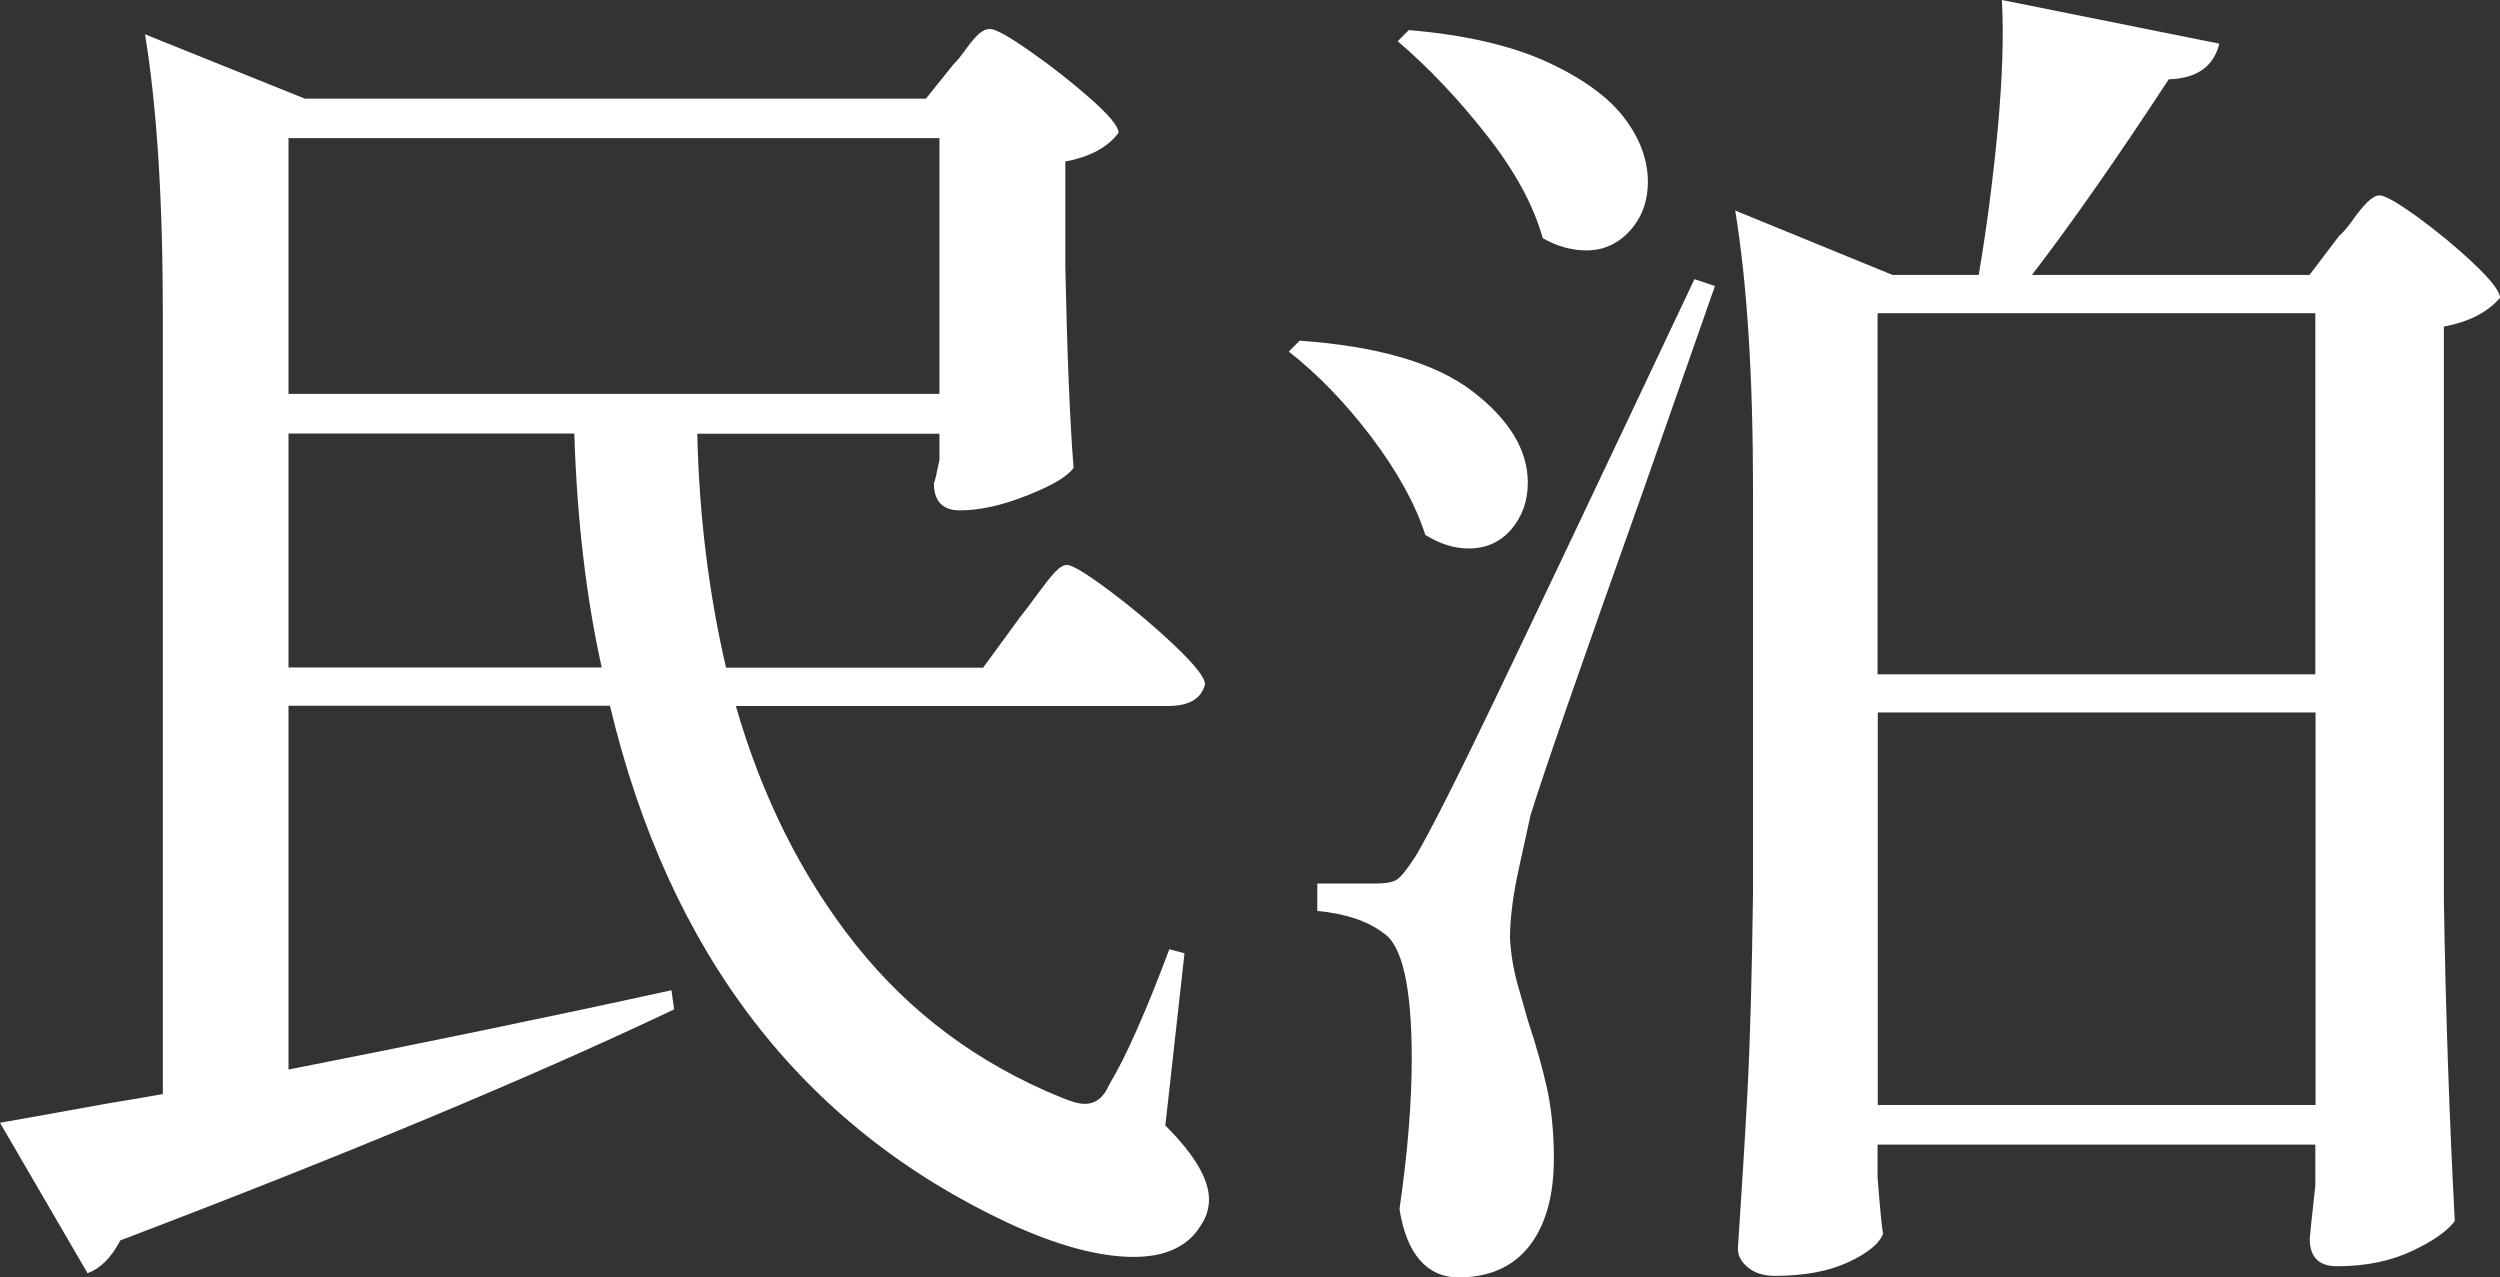
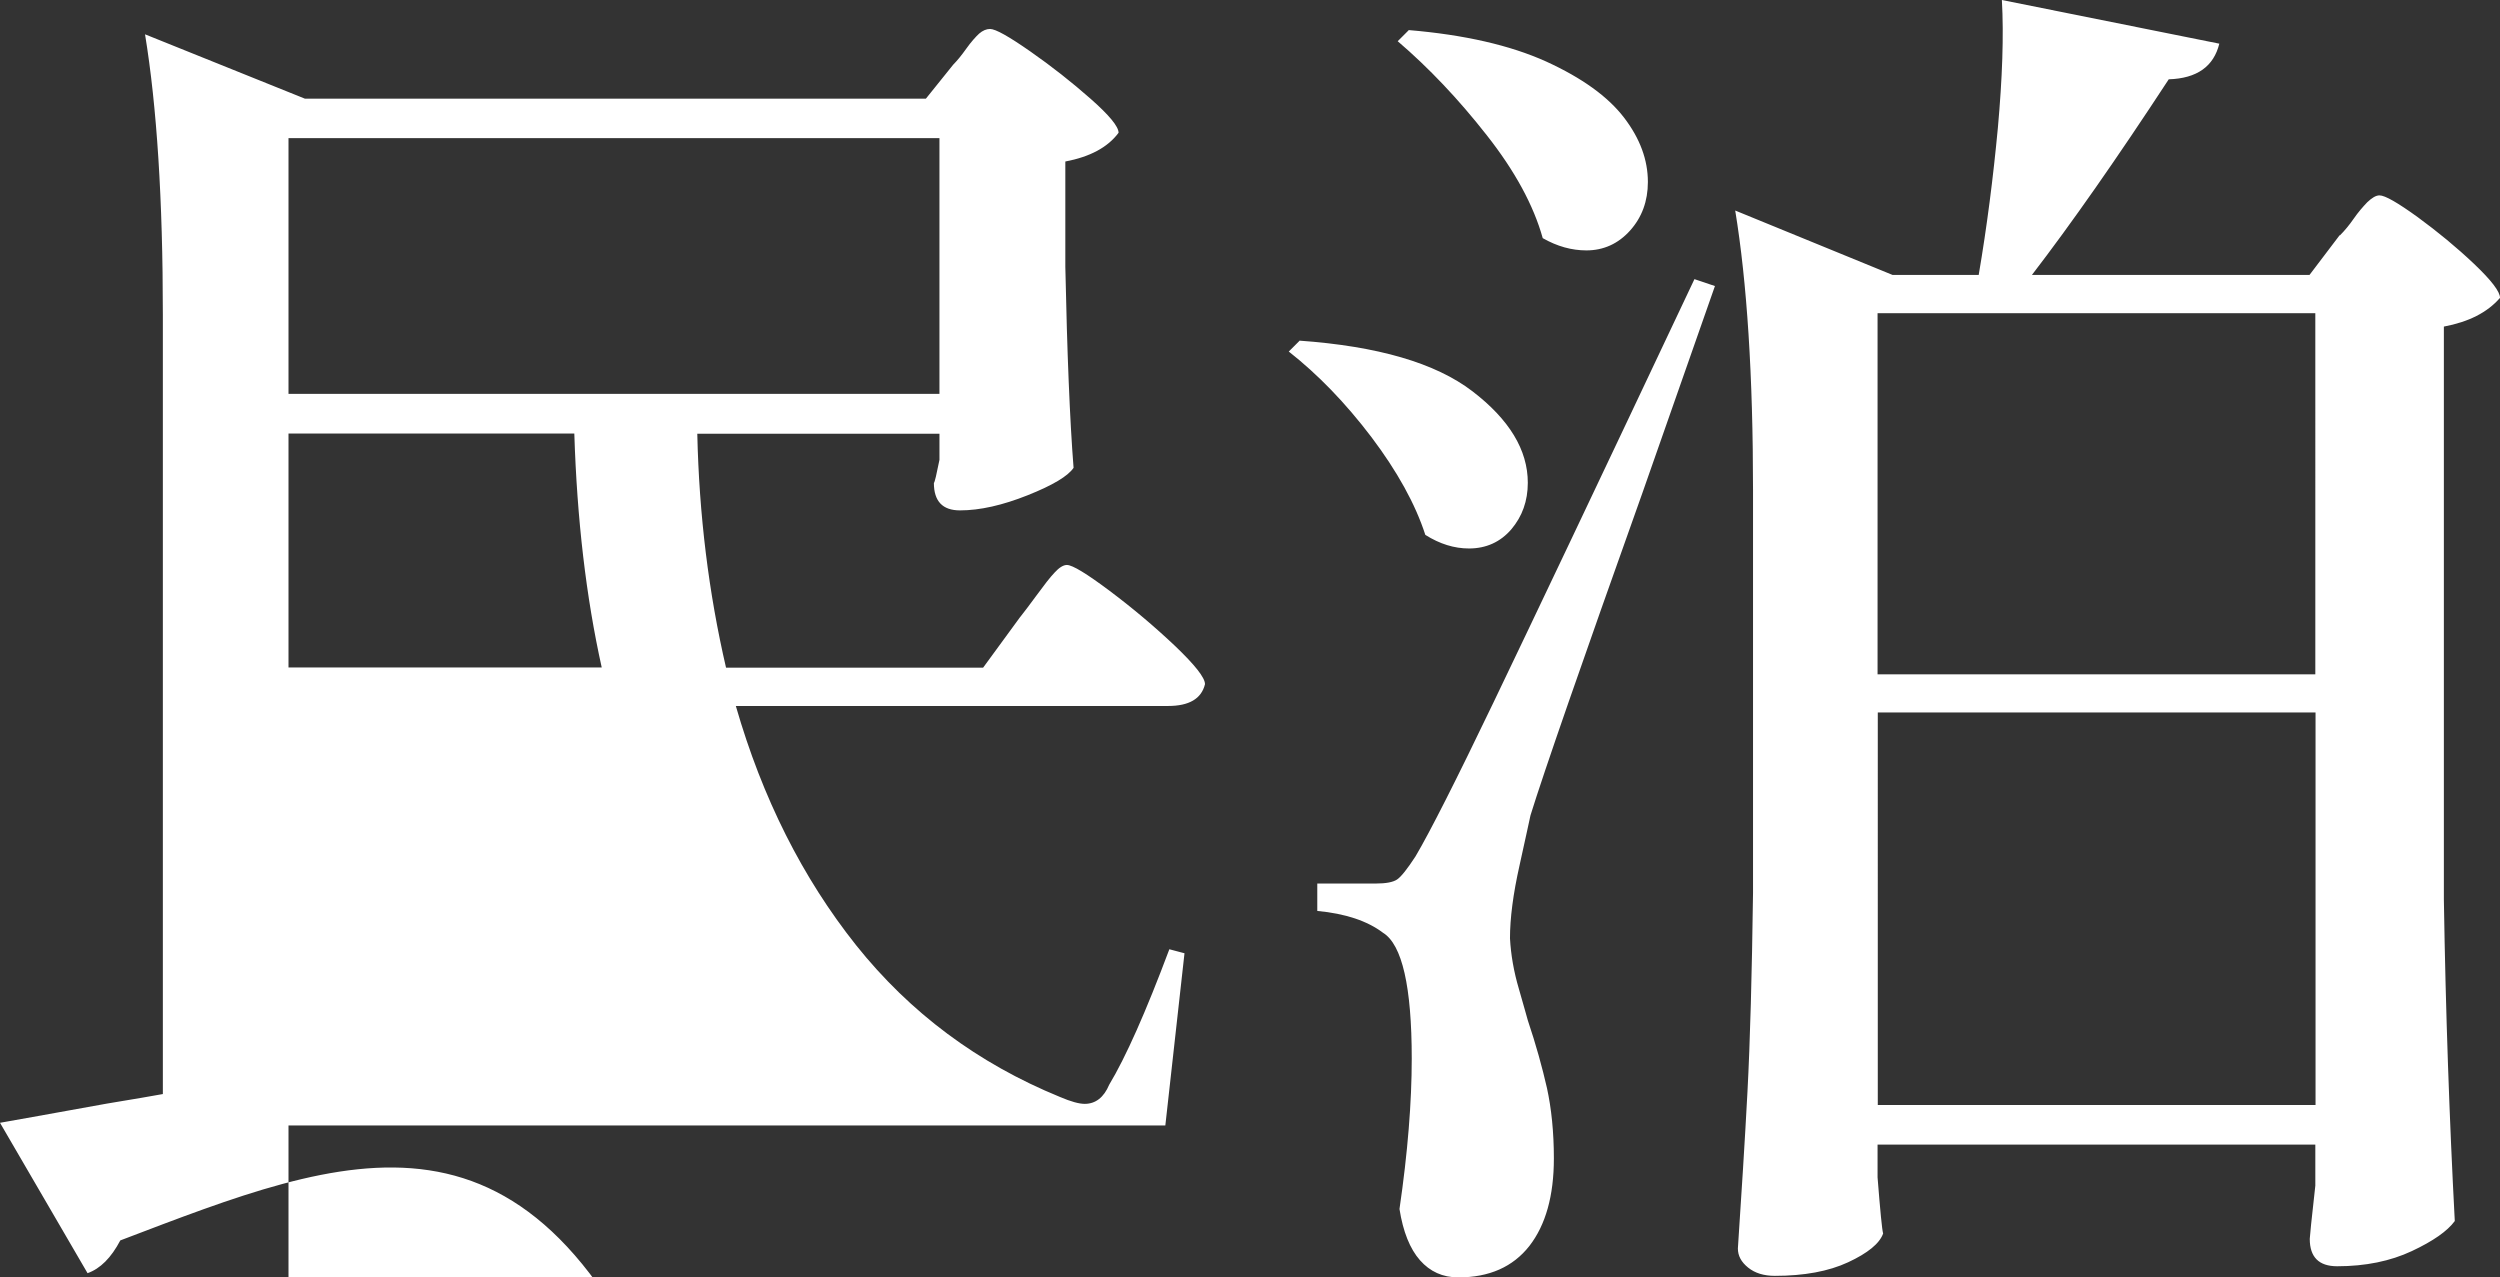
<svg xmlns="http://www.w3.org/2000/svg" id="_レイヤー_2" data-name="レイヤー 2" viewBox="0 0 112.22 57.34">
  <rect x="0" y="0" width="112.22" height="57.34" fill="#333333" stroke="none" />
-   <path d="M45.8 27.69c.16-.2.41-.53.74-.98.33-.45.59-.79.8-1.01.2-.22.39-.34.55-.34.25 0 .89.39 1.93 1.17 1.04.78 2.01 1.6 2.92 2.46.9.86 1.35 1.43 1.35 1.72-.16.66-.72.98-1.66.98h-19.4c1.19 4.13 2.99 7.71 5.4 10.74 2.42 3.03 5.46 5.3 9.15 6.81.49.21.86.31 1.11.31.49 0 .86-.29 1.1-.86.74-1.23 1.64-3.25 2.7-6.08l.68.18-.86 7.73c1.31 1.31 1.96 2.41 1.96 3.32 0 .41-.12.8-.37 1.17-.57.94-1.58 1.41-3.01 1.41-1.56 0-3.44-.51-5.65-1.53-9.25-4.34-15.2-12.07-17.86-23.21H12.95v16.33c5.85-1.15 11.58-2.33 17.19-3.56l.12.86C23.88 48.34 15.59 51.8 5.4 55.68c-.41.78-.9 1.27-1.47 1.47L0 50.4c.7-.12 2.29-.41 4.79-.86 1.23-.2 2.07-.35 2.52-.43V14.12c0-5.16-.27-9.35-.8-12.58l7.18 2.89h27.87l1.23-1.53c.16-.16.36-.4.58-.71.22-.31.42-.53.58-.68.16-.14.33-.21.49-.21.25 0 .85.34 1.81 1.01s1.86 1.38 2.7 2.12 1.26 1.25 1.26 1.53c-.49.66-1.29 1.08-2.39 1.29v4.73c.08 3.85.2 6.86.37 9.02-.25.37-.93.78-2.06 1.23-1.13.45-2.14.68-3.04.68-.78 0-1.17-.41-1.17-1.23.04-.04.12-.39.25-1.04v-1.17H31.3c.08 3.64.51 7.14 1.29 10.5h11.54l1.66-2.27zm-3.63-10.01V6.2H12.95v11.48h29.22zM27.01 29.96c-.7-3.15-1.11-6.65-1.23-10.5H12.95v10.5h14.06zm31.31-14.67c3.52.25 6.11 1 7.77 2.27 1.66 1.27 2.49 2.64 2.49 4.11 0 .82-.25 1.51-.74 2.09-.49.57-1.13.86-1.9.86-.66 0-1.31-.2-1.96-.61-.45-1.39-1.26-2.85-2.42-4.39-1.17-1.54-2.4-2.81-3.71-3.84l.49-.49zm3.44 24.37c.45 0 .77-.06.95-.18.18-.12.46-.47.83-1.04.65-1.1 1.82-3.41 3.5-6.91s4.69-9.83 9.02-19l.92.31-3.25 9.27c-2.74 7.69-4.42 12.52-5.03 14.49-.04.21-.21.95-.49 2.24-.29 1.29-.43 2.38-.43 3.28.04.74.17 1.49.4 2.27.22.78.36 1.25.4 1.41.37 1.1.65 2.12.86 3.04.2.92.31 1.98.31 3.16 0 1.68-.37 2.99-1.1 3.93-.74.94-1.8 1.41-3.19 1.41-.7 0-1.27-.26-1.72-.77-.45-.51-.76-1.28-.92-2.3.37-2.54.55-4.79.55-6.75 0-3.23-.43-5.12-1.29-5.65-.7-.53-1.68-.86-2.95-.98v-1.23h2.64zm1.47-38.31c2.5.21 4.55.68 6.17 1.41 1.62.74 2.78 1.58 3.5 2.52.72.94 1.07 1.9 1.07 2.89 0 .86-.27 1.59-.8 2.18-.53.59-1.19.89-1.96.89-.66 0-1.31-.18-1.96-.55-.41-1.47-1.25-3.02-2.52-4.63-1.27-1.62-2.6-3.02-3.99-4.21l.49-.49zm41.81 9.21c.2-.2.41-.45.61-.74s.41-.53.61-.74c.21-.2.39-.31.55-.31.25 0 .82.33 1.72.98.9.66 1.74 1.35 2.52 2.09.78.74 1.17 1.25 1.17 1.53-.57.66-1.41 1.08-2.52 1.29v25.72c.08 5.08.25 9.88.49 14.43-.33.45-.97.9-1.93 1.35-.96.45-2.08.68-3.35.68-.82 0-1.23-.41-1.23-1.23 0-.08.08-.88.25-2.39v-1.84H84.28v1.47c.12 1.51.2 2.35.25 2.52-.16.45-.69.88-1.57 1.29-.88.41-1.98.61-3.29.61-.49 0-.89-.12-1.2-.37-.31-.25-.46-.53-.46-.86.16-2.42.31-4.76.43-7.03s.2-5.25.25-8.93V22.03c0-5.16-.27-9.35-.8-12.58l7.06 2.89h3.87c.37-2.17.65-4.37.86-6.6.2-2.23.27-4.14.18-5.74l9.76 1.96c-.25 1.02-1 1.56-2.27 1.6-2.33 3.56-4.38 6.49-6.14 8.78h12.46l1.35-1.78zm-1.11 19.71V14.06H84.28v16.21h19.65zm-19.64 1.71V49.6h19.65V31.98H84.29z" fill="#fff" id="_マウスオーバー" data-name="マウスオーバー" />
+   <path d="M45.8 27.69c.16-.2.41-.53.74-.98.33-.45.59-.79.8-1.01.2-.22.39-.34.55-.34.25 0 .89.39 1.93 1.17 1.04.78 2.01 1.6 2.92 2.46.9.86 1.35 1.43 1.35 1.72-.16.66-.72.98-1.66.98h-19.4c1.19 4.13 2.99 7.71 5.4 10.74 2.42 3.03 5.46 5.3 9.15 6.81.49.21.86.31 1.11.31.49 0 .86-.29 1.1-.86.74-1.23 1.64-3.25 2.7-6.08l.68.18-.86 7.73H12.95v16.33c5.85-1.15 11.58-2.33 17.19-3.56l.12.86C23.88 48.34 15.59 51.8 5.4 55.68c-.41.78-.9 1.27-1.47 1.47L0 50.4c.7-.12 2.29-.41 4.79-.86 1.23-.2 2.07-.35 2.52-.43V14.12c0-5.16-.27-9.35-.8-12.58l7.18 2.89h27.87l1.23-1.53c.16-.16.36-.4.58-.71.22-.31.42-.53.58-.68.16-.14.33-.21.49-.21.25 0 .85.34 1.81 1.01s1.86 1.38 2.7 2.12 1.26 1.25 1.26 1.53c-.49.66-1.29 1.08-2.39 1.29v4.73c.08 3.85.2 6.86.37 9.02-.25.37-.93.78-2.06 1.23-1.13.45-2.14.68-3.04.68-.78 0-1.17-.41-1.17-1.23.04-.04.12-.39.25-1.04v-1.17H31.3c.08 3.64.51 7.14 1.29 10.5h11.54l1.66-2.27zm-3.63-10.01V6.2H12.95v11.48h29.22zM27.01 29.96c-.7-3.15-1.11-6.65-1.23-10.5H12.95v10.5h14.06zm31.31-14.67c3.52.25 6.11 1 7.77 2.27 1.66 1.27 2.49 2.64 2.49 4.11 0 .82-.25 1.51-.74 2.09-.49.57-1.13.86-1.9.86-.66 0-1.31-.2-1.96-.61-.45-1.39-1.26-2.85-2.42-4.39-1.17-1.54-2.4-2.81-3.71-3.84l.49-.49zm3.44 24.37c.45 0 .77-.06.95-.18.18-.12.46-.47.83-1.04.65-1.1 1.82-3.41 3.5-6.91s4.69-9.83 9.02-19l.92.31-3.25 9.27c-2.74 7.69-4.42 12.52-5.03 14.49-.04.21-.21.95-.49 2.24-.29 1.29-.43 2.38-.43 3.28.04.74.17 1.49.4 2.27.22.78.36 1.25.4 1.41.37 1.1.65 2.12.86 3.04.2.92.31 1.98.31 3.16 0 1.68-.37 2.99-1.1 3.93-.74.94-1.8 1.41-3.19 1.41-.7 0-1.27-.26-1.72-.77-.45-.51-.76-1.28-.92-2.3.37-2.54.55-4.79.55-6.75 0-3.23-.43-5.12-1.29-5.65-.7-.53-1.68-.86-2.95-.98v-1.23h2.64zm1.47-38.31c2.5.21 4.55.68 6.17 1.41 1.62.74 2.78 1.58 3.5 2.52.72.94 1.07 1.9 1.07 2.89 0 .86-.27 1.59-.8 2.18-.53.59-1.19.89-1.96.89-.66 0-1.31-.18-1.96-.55-.41-1.47-1.25-3.02-2.52-4.63-1.27-1.62-2.6-3.02-3.99-4.21l.49-.49zm41.81 9.21c.2-.2.41-.45.61-.74s.41-.53.61-.74c.21-.2.39-.31.55-.31.25 0 .82.33 1.72.98.9.66 1.74 1.35 2.52 2.09.78.74 1.17 1.25 1.17 1.53-.57.66-1.41 1.08-2.52 1.29v25.72c.08 5.08.25 9.88.49 14.43-.33.45-.97.9-1.93 1.35-.96.45-2.08.68-3.35.68-.82 0-1.23-.41-1.23-1.23 0-.08.08-.88.25-2.39v-1.84H84.28v1.47c.12 1.51.2 2.35.25 2.52-.16.45-.69.88-1.57 1.29-.88.41-1.98.61-3.29.61-.49 0-.89-.12-1.2-.37-.31-.25-.46-.53-.46-.86.16-2.42.31-4.76.43-7.03s.2-5.25.25-8.93V22.03c0-5.16-.27-9.35-.8-12.58l7.06 2.89h3.87c.37-2.17.65-4.37.86-6.6.2-2.23.27-4.14.18-5.74l9.76 1.96c-.25 1.02-1 1.56-2.27 1.6-2.33 3.56-4.38 6.49-6.14 8.78h12.46l1.35-1.78zm-1.11 19.71V14.06H84.28v16.21h19.65zm-19.64 1.71V49.6h19.65V31.98H84.29z" fill="#fff" id="_マウスオーバー" data-name="マウスオーバー" />
</svg>